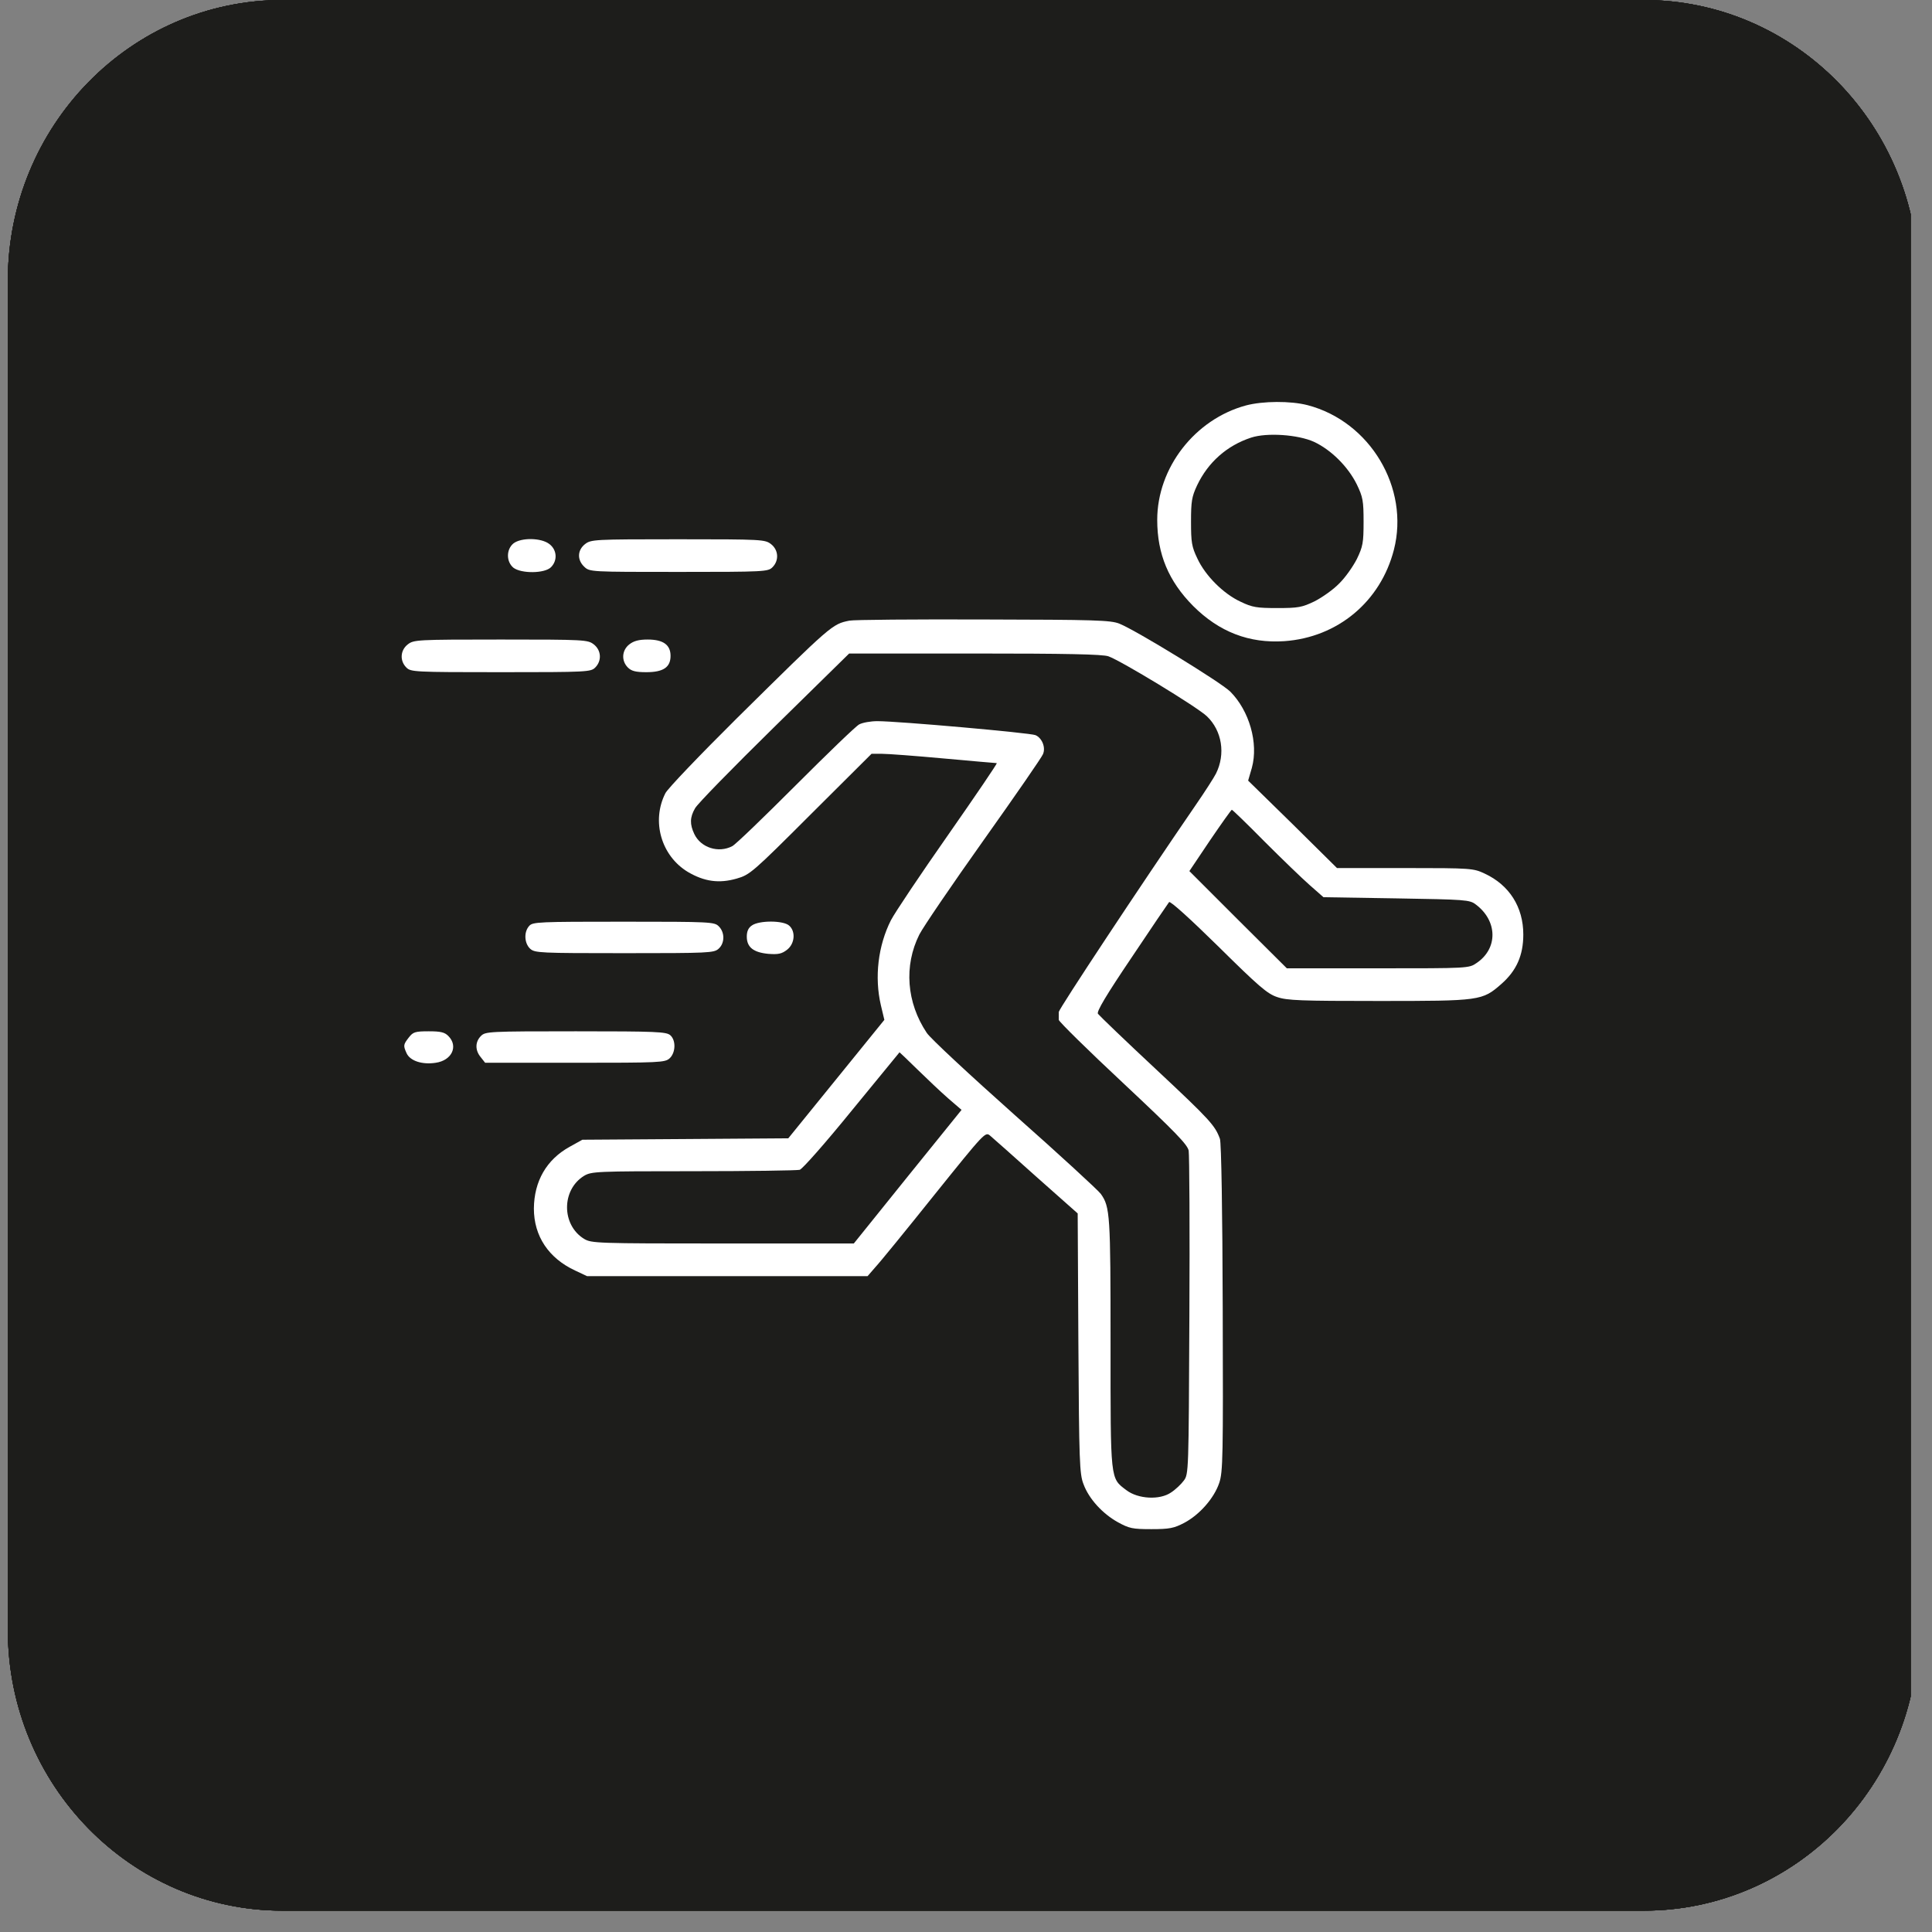
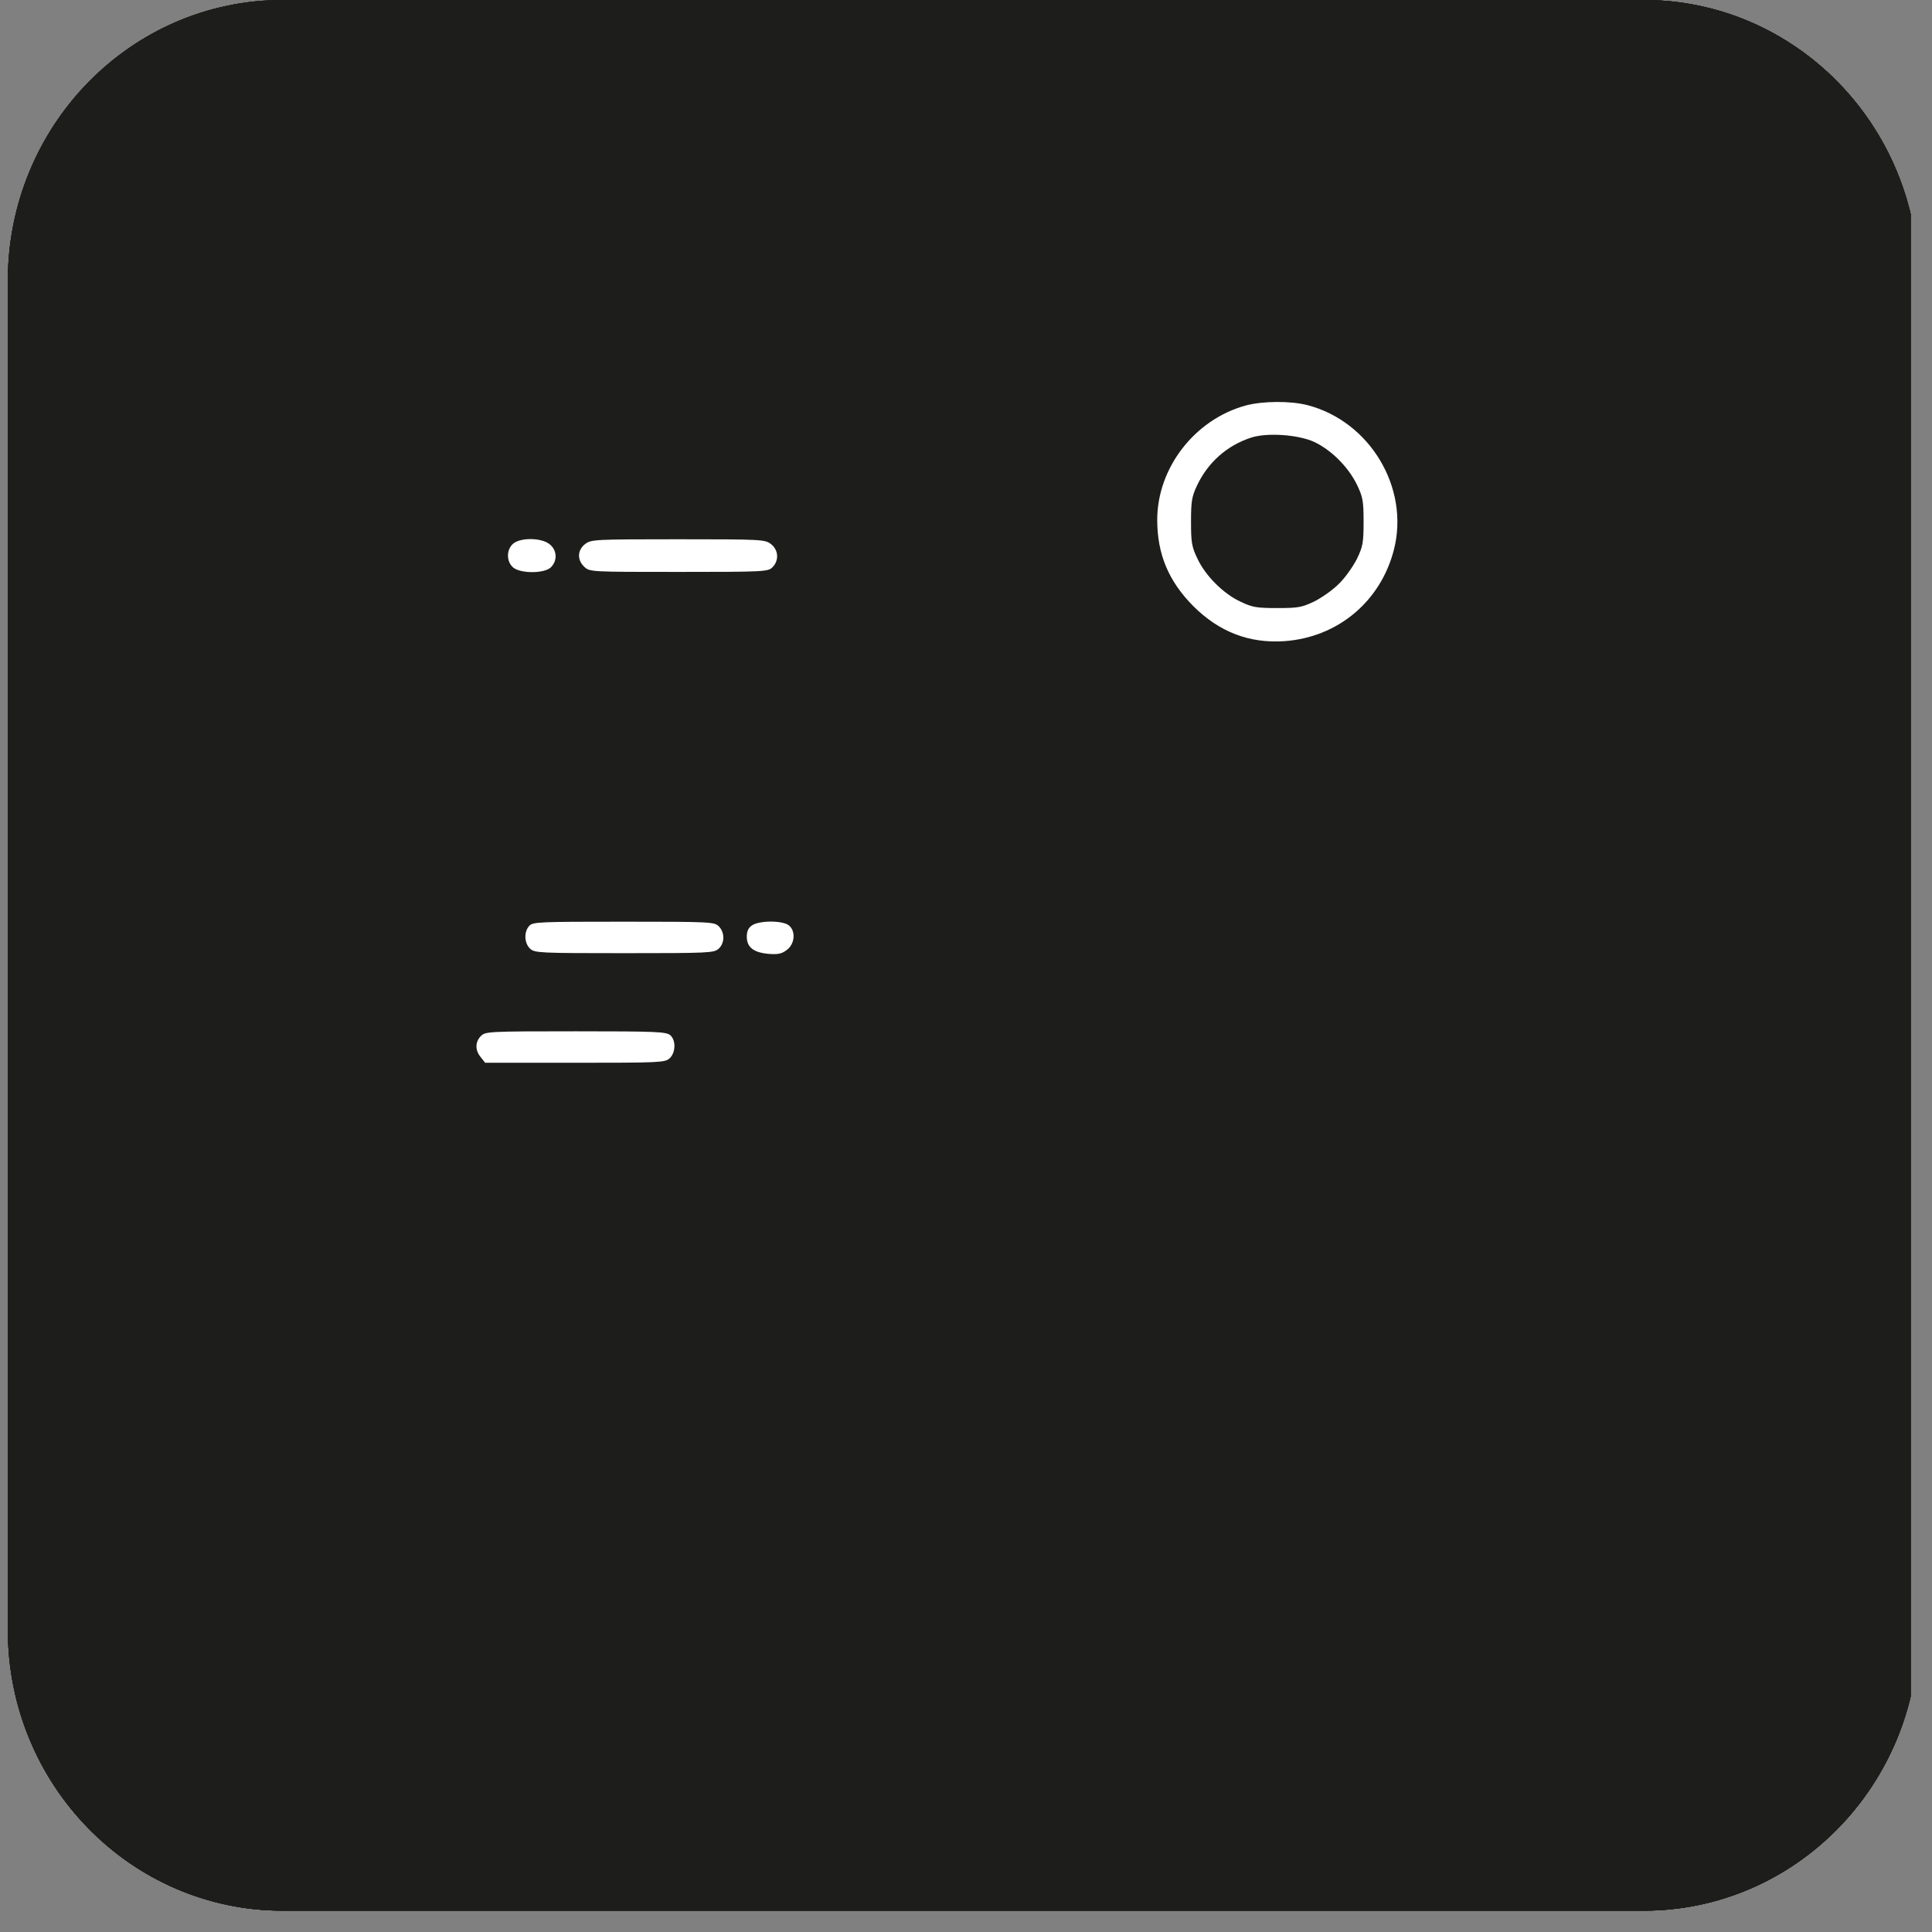
<svg xmlns="http://www.w3.org/2000/svg" width="89" height="89" viewBox="0 0 89 89" fill="none">
  <rect x="0" y="0" width="89" height="89" fill="#808080" stroke="none" />
  <g clip-path="url(#clip0_2017_2)">
    <path d="M75.717 0H13.023C6.03 0 0.361 5.793 0.361 12.939V75.078C0.361 82.224 6.03 88.017 13.023 88.017H75.717C82.71 88.017 88.378 82.224 88.378 75.078V12.939C88.378 5.793 82.71 0 75.717 0Z" fill="#1D1D1B" />
    <path d="M75.717 0H13.023C6.03 0 0.361 5.793 0.361 12.939V75.078C0.361 82.224 6.03 88.017 13.023 88.017H75.717C82.71 88.017 88.378 82.224 88.378 75.078V12.939C88.378 5.793 82.71 0 75.717 0Z" fill="#1D1D1B" />
-     <path d="M75.717 0H13.023C6.03 0 0.361 5.793 0.361 12.939V75.078C0.361 82.224 6.03 88.017 13.023 88.017H75.717C82.71 88.017 88.378 82.224 88.378 75.078V12.939C88.378 5.793 82.71 0 75.717 0Z" fill="#1D1D1B" />
+     <path d="M75.717 0H13.023V75.078C0.361 82.224 6.03 88.017 13.023 88.017H75.717C82.71 88.017 88.378 82.224 88.378 75.078V12.939C88.378 5.793 82.71 0 75.717 0Z" fill="#1D1D1B" />
    <path d="M75.717 0H13.023C6.03 0 0.361 5.793 0.361 12.939V75.078C0.361 82.224 6.03 88.017 13.023 88.017H75.717C82.71 88.017 88.378 82.224 88.378 75.078V12.939C88.378 5.793 82.71 0 75.717 0Z" fill="#1D1D1B" />
    <path d="M75.717 0H13.023C6.03 0 0.361 5.793 0.361 12.939V75.078C0.361 82.224 6.03 88.017 13.023 88.017H75.717C82.71 88.017 88.378 82.224 88.378 75.078V12.939C88.378 5.793 82.71 0 75.717 0Z" fill="#1D1D1B" />
    <path d="M57.401 18.676C55.049 19.31 53.309 21.544 53.309 23.95C53.309 25.529 53.835 26.775 54.963 27.914C56.166 29.117 57.552 29.644 59.163 29.536C61.623 29.364 63.6 27.71 64.212 25.325C64.942 22.479 63.116 19.417 60.237 18.665C59.453 18.461 58.175 18.472 57.401 18.676ZM60.527 20.352C61.312 20.717 62.096 21.49 62.504 22.317C62.783 22.898 62.815 23.069 62.815 24.036C62.815 25.003 62.783 25.175 62.504 25.755C62.321 26.109 61.967 26.614 61.688 26.883C61.419 27.162 60.914 27.517 60.56 27.699C59.98 27.979 59.808 28.011 58.841 28.011C57.895 28.011 57.691 27.979 57.154 27.721C56.359 27.355 55.522 26.518 55.156 25.723C54.898 25.186 54.866 24.982 54.866 24.036C54.866 23.102 54.898 22.887 55.145 22.36C55.65 21.297 56.52 20.523 57.638 20.158C58.368 19.922 59.786 20.019 60.527 20.352Z" fill="white" />
    <path d="M23.65 25.035C23.317 25.315 23.317 25.873 23.65 26.152C24.015 26.432 25.09 26.421 25.38 26.131C25.691 25.82 25.659 25.336 25.315 25.068C24.939 24.767 24.005 24.756 23.65 25.035Z" fill="white" />
    <path d="M26.948 25.067C26.593 25.347 26.583 25.798 26.916 26.109C27.163 26.346 27.206 26.346 31.266 26.346C35.23 26.346 35.381 26.335 35.585 26.131C35.896 25.819 35.864 25.336 35.52 25.067C35.241 24.852 35.123 24.842 31.234 24.842C27.346 24.842 27.227 24.852 26.948 25.067Z" fill="white" />
-     <path d="M39.128 28.591C38.333 28.752 38.322 28.763 33.94 33.092C32.242 34.778 30.76 36.325 30.652 36.54C29.997 37.829 30.459 39.43 31.694 40.171C32.446 40.611 33.123 40.708 33.94 40.472C34.541 40.3 34.67 40.192 37.355 37.507L40.148 34.725H40.632C40.9 34.725 42.179 34.821 43.478 34.94C44.778 35.058 45.874 35.154 45.917 35.154C45.96 35.154 44.95 36.637 43.683 38.452C42.404 40.278 41.223 42.04 41.04 42.395C40.449 43.565 40.277 45.016 40.578 46.305L40.739 46.981L38.526 49.71L36.313 52.438L31.565 52.471L26.828 52.503L26.248 52.825C25.174 53.416 24.605 54.415 24.594 55.672C24.594 56.94 25.27 57.96 26.495 58.529L27.043 58.787H33.499H39.966L40.32 58.379C40.524 58.164 41.749 56.66 43.038 55.049C45.38 52.138 45.391 52.127 45.616 52.32C45.745 52.428 46.701 53.276 47.743 54.211L49.645 55.898L49.677 61.881C49.709 67.327 49.73 67.907 49.913 68.369C50.16 69.046 50.794 69.733 51.492 70.12C52.019 70.41 52.169 70.442 53.039 70.442C53.877 70.442 54.081 70.399 54.554 70.152C55.263 69.776 55.929 69.014 56.165 68.315C56.337 67.811 56.348 67.102 56.326 60.248C56.315 55.865 56.262 52.632 56.197 52.46C55.972 51.848 55.757 51.601 53.265 49.27C51.836 47.938 50.633 46.777 50.579 46.702C50.504 46.605 50.966 45.832 52.126 44.113C53.028 42.76 53.812 41.61 53.855 41.557C53.909 41.492 54.844 42.341 56.122 43.598C57.98 45.435 58.378 45.778 58.829 45.929C59.291 46.09 59.925 46.111 63.513 46.111C68.196 46.111 68.282 46.101 69.163 45.327C69.861 44.715 70.173 44.006 70.173 43.05C70.173 41.782 69.528 40.773 68.4 40.246C67.874 39.999 67.788 39.988 64.727 39.988H61.59L59.549 37.969L57.497 35.96L57.669 35.369C57.98 34.23 57.551 32.737 56.67 31.856C56.23 31.427 52.341 29.042 51.567 28.73C51.159 28.569 50.461 28.548 45.305 28.537C42.114 28.526 39.332 28.548 39.128 28.591ZM51.062 30.234C51.643 30.439 55.145 32.565 55.596 32.995C56.294 33.661 56.466 34.735 56.015 35.638C55.929 35.81 55.51 36.465 55.08 37.088C52.47 40.891 48.796 46.455 48.774 46.616C48.774 46.724 48.774 46.885 48.774 46.981C48.785 47.067 50.128 48.389 51.75 49.903C54.167 52.17 54.704 52.728 54.758 53.008C54.79 53.201 54.812 56.639 54.79 60.635C54.758 67.821 54.758 67.907 54.532 68.208C54.414 68.369 54.145 68.627 53.941 68.756C53.426 69.11 52.427 69.057 51.89 68.648C51.138 68.079 51.159 68.262 51.159 61.881C51.159 55.951 51.138 55.597 50.708 54.995C50.59 54.834 48.807 53.19 46.744 51.364C44.682 49.527 42.855 47.83 42.694 47.583C41.76 46.187 41.631 44.489 42.351 43.05C42.533 42.695 43.865 40.74 45.315 38.699C46.766 36.658 47.99 34.886 48.044 34.746C48.184 34.435 48.001 33.994 47.7 33.865C47.442 33.758 41.373 33.221 40.417 33.221C40.116 33.221 39.74 33.285 39.579 33.371C39.418 33.457 38.107 34.725 36.657 36.175C35.207 37.625 33.897 38.893 33.735 38.978C33.102 39.312 32.285 39.054 31.984 38.42C31.77 37.969 31.78 37.647 32.017 37.238C32.113 37.045 33.757 35.369 35.658 33.5L39.117 30.105H44.907C49.086 30.105 50.794 30.138 51.062 30.234ZM58.249 38.764C59.044 39.559 59.989 40.472 60.333 40.773L60.967 41.331L64.329 41.385C67.509 41.438 67.702 41.449 67.981 41.664C68.991 42.416 69.013 43.694 68.024 44.36C67.67 44.607 67.648 44.607 63.48 44.607H59.28L57.035 42.373L54.79 40.128L55.735 38.721C56.262 37.947 56.713 37.313 56.745 37.303C56.777 37.303 57.454 37.958 58.249 38.764ZM42.254 49.259C42.694 49.688 43.328 50.29 43.672 50.591L44.295 51.128L41.813 54.2L39.332 57.283H33.295C27.462 57.283 27.247 57.273 26.903 57.068C25.861 56.424 25.861 54.812 26.903 54.168C27.247 53.964 27.462 53.953 31.931 53.953C34.498 53.953 36.711 53.921 36.84 53.889C36.969 53.846 37.989 52.696 39.246 51.149C40.449 49.678 41.438 48.475 41.438 48.475C41.448 48.475 41.813 48.829 42.254 49.259Z" fill="white" />
-     <path d="M18.783 29.686C18.439 29.955 18.407 30.439 18.719 30.75C18.923 30.954 19.073 30.965 23.069 30.965C27.065 30.965 27.216 30.954 27.42 30.75C27.731 30.439 27.699 29.955 27.355 29.686C27.076 29.472 26.958 29.461 23.069 29.461C19.181 29.461 19.062 29.472 18.783 29.686Z" fill="white" />
-     <path d="M28.988 29.686C28.645 29.955 28.612 30.439 28.924 30.75C29.085 30.911 29.278 30.965 29.773 30.965C30.557 30.965 30.89 30.739 30.89 30.213C30.89 29.708 30.557 29.461 29.837 29.461C29.429 29.461 29.192 29.525 28.988 29.686Z" fill="white" />
    <path d="M24.38 42.652C24.122 42.932 24.154 43.458 24.423 43.705C24.638 43.898 24.863 43.909 28.763 43.909C32.662 43.909 32.888 43.898 33.103 43.705C33.393 43.447 33.393 42.953 33.113 42.674C32.909 42.47 32.759 42.459 28.731 42.459C24.82 42.459 24.541 42.47 24.38 42.652Z" fill="white" />
    <path d="M34.639 42.631C34.477 42.738 34.402 42.899 34.402 43.146C34.402 43.641 34.714 43.877 35.401 43.941C35.852 43.974 36.014 43.941 36.261 43.748C36.615 43.469 36.658 42.91 36.357 42.642C36.089 42.394 34.972 42.394 34.639 42.631Z" fill="white" />
-     <path d="M18.837 47.787C18.579 48.12 18.569 48.163 18.73 48.518C18.891 48.872 19.449 49.055 20.072 48.958C20.814 48.851 21.125 48.196 20.652 47.723C20.481 47.551 20.298 47.508 19.75 47.508C19.127 47.508 19.03 47.54 18.837 47.787Z" fill="white" />
    <path d="M22.156 47.723C21.887 47.991 21.877 48.378 22.145 48.7L22.349 48.958H26.485C30.395 48.958 30.632 48.947 30.846 48.754C31.126 48.496 31.147 47.927 30.879 47.69C30.696 47.529 30.245 47.508 26.528 47.508C22.511 47.508 22.36 47.519 22.156 47.723Z" fill="white" />
  </g>
  <defs>
    <clipPath id="clip0_2017_2">
      <rect width="88.017" height="88.017" fill="white" />
    </clipPath>
  </defs>
</svg>